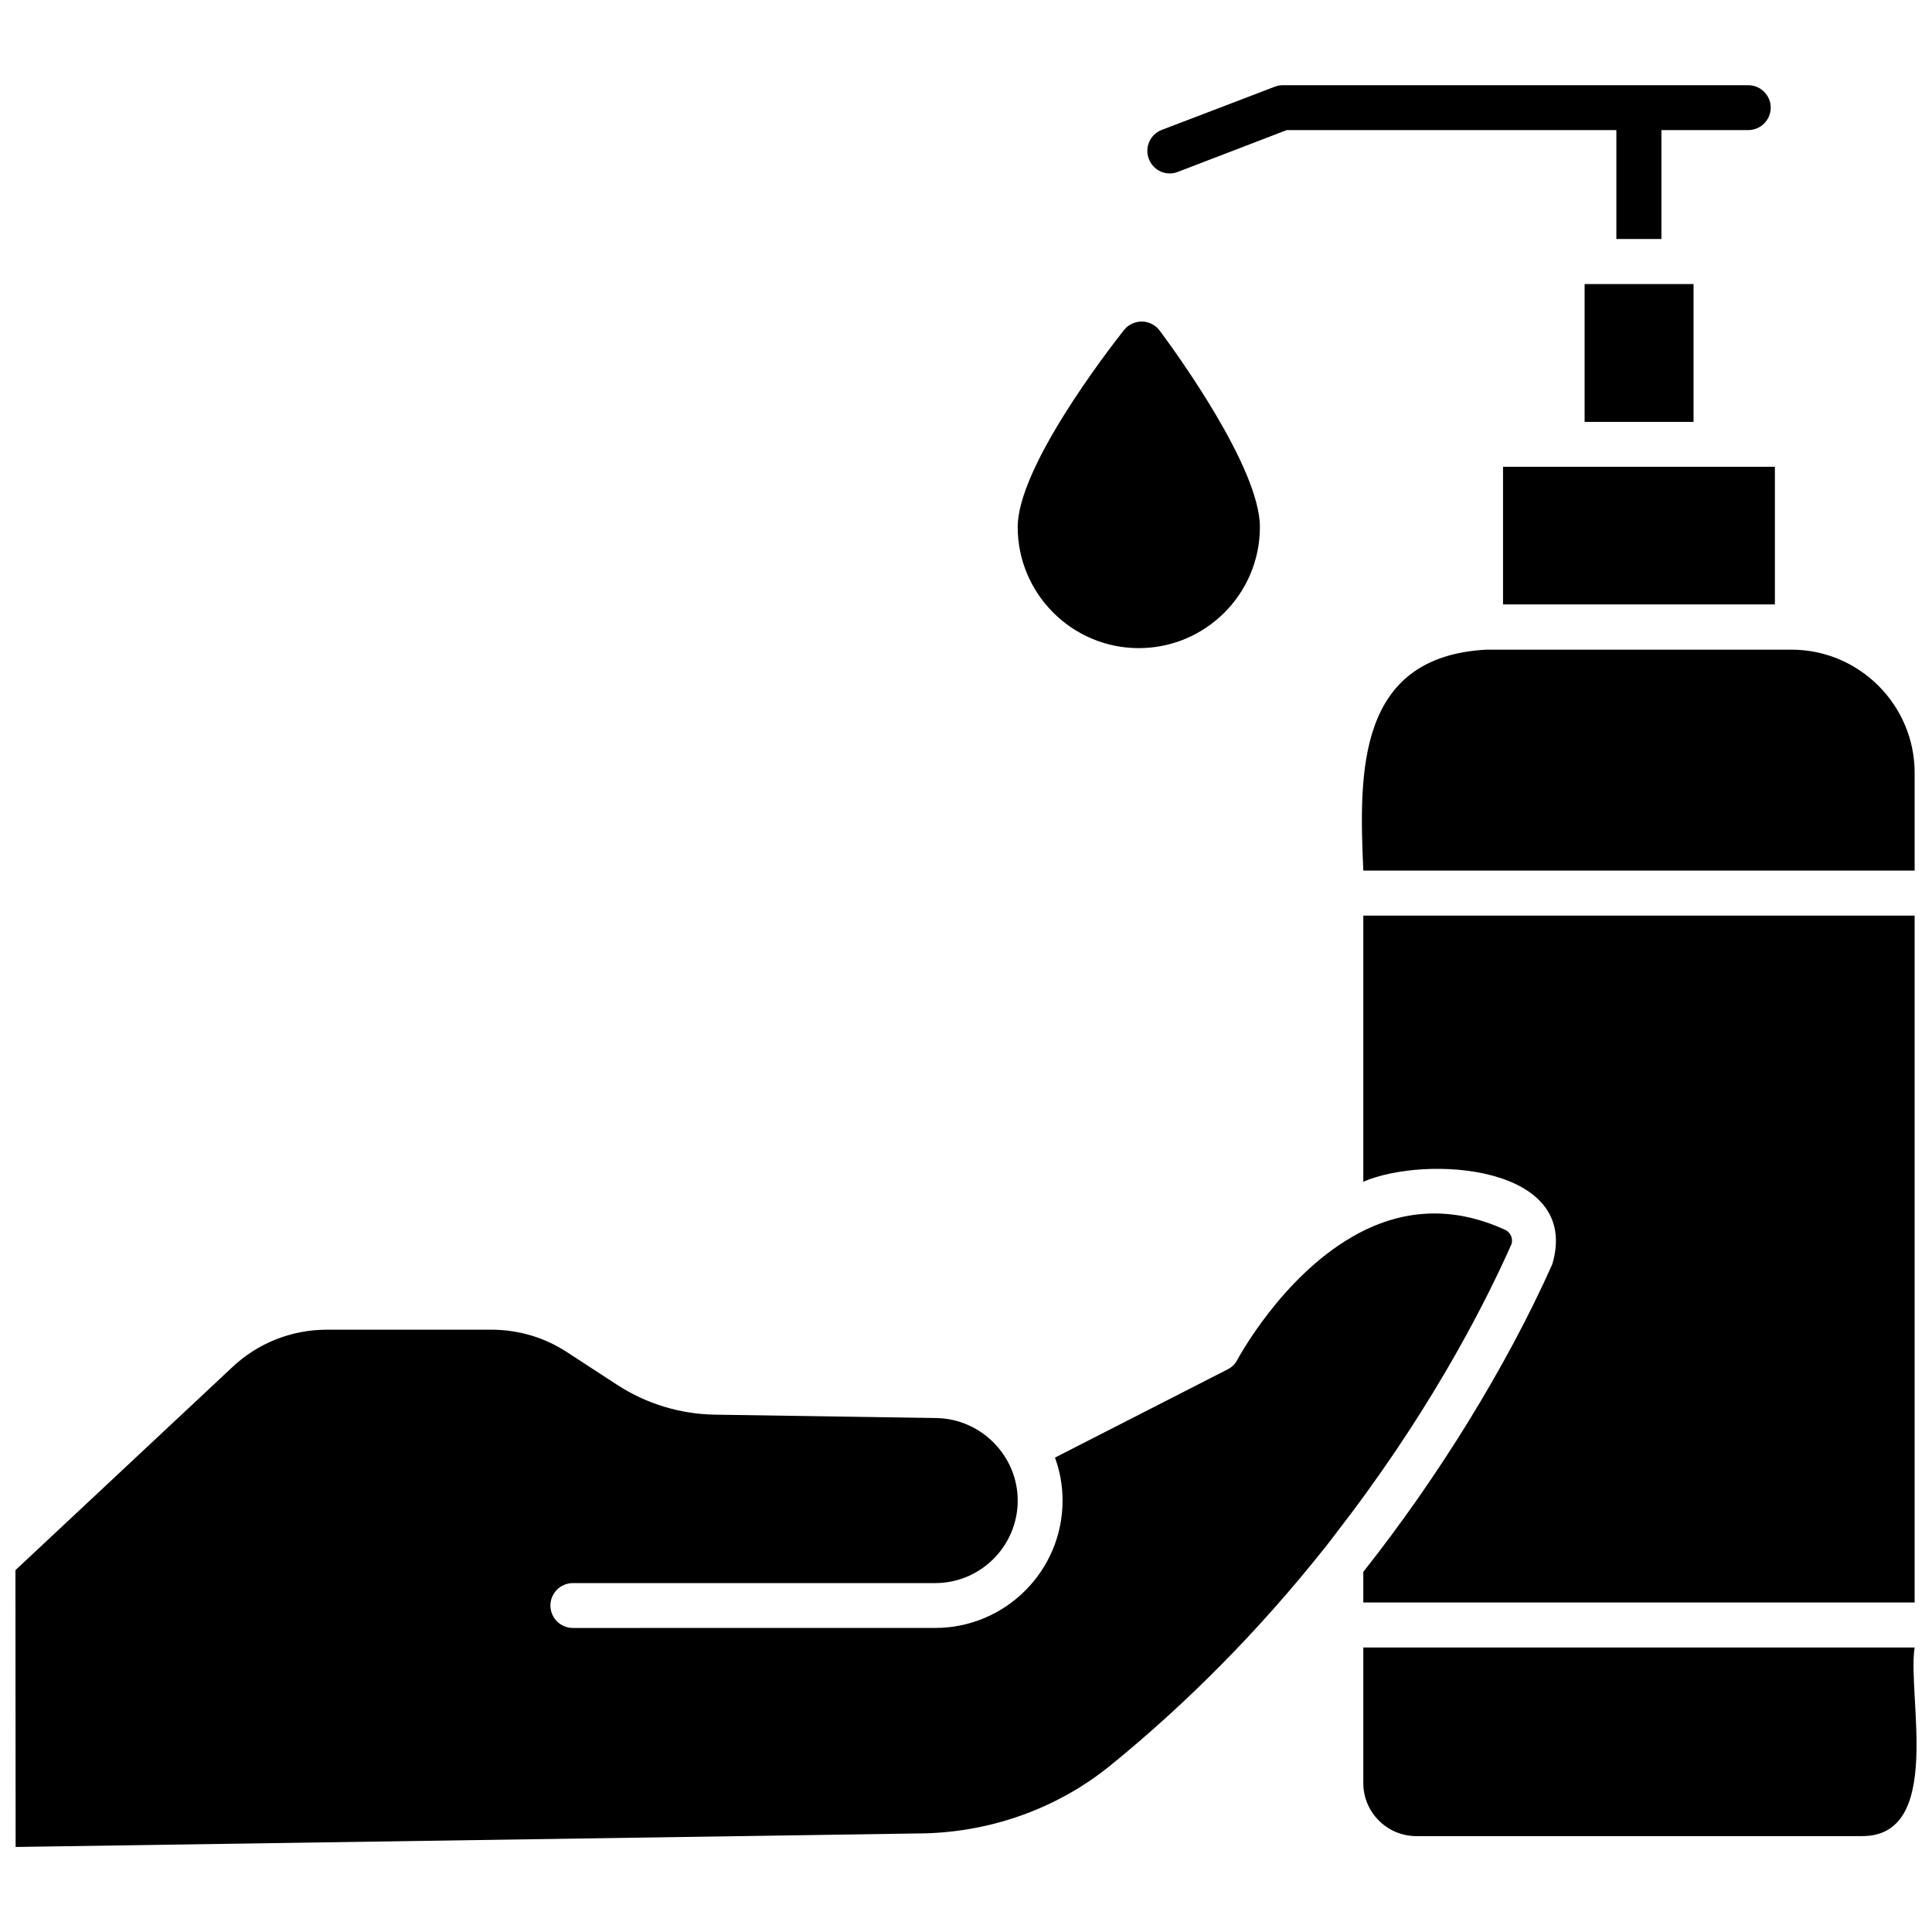
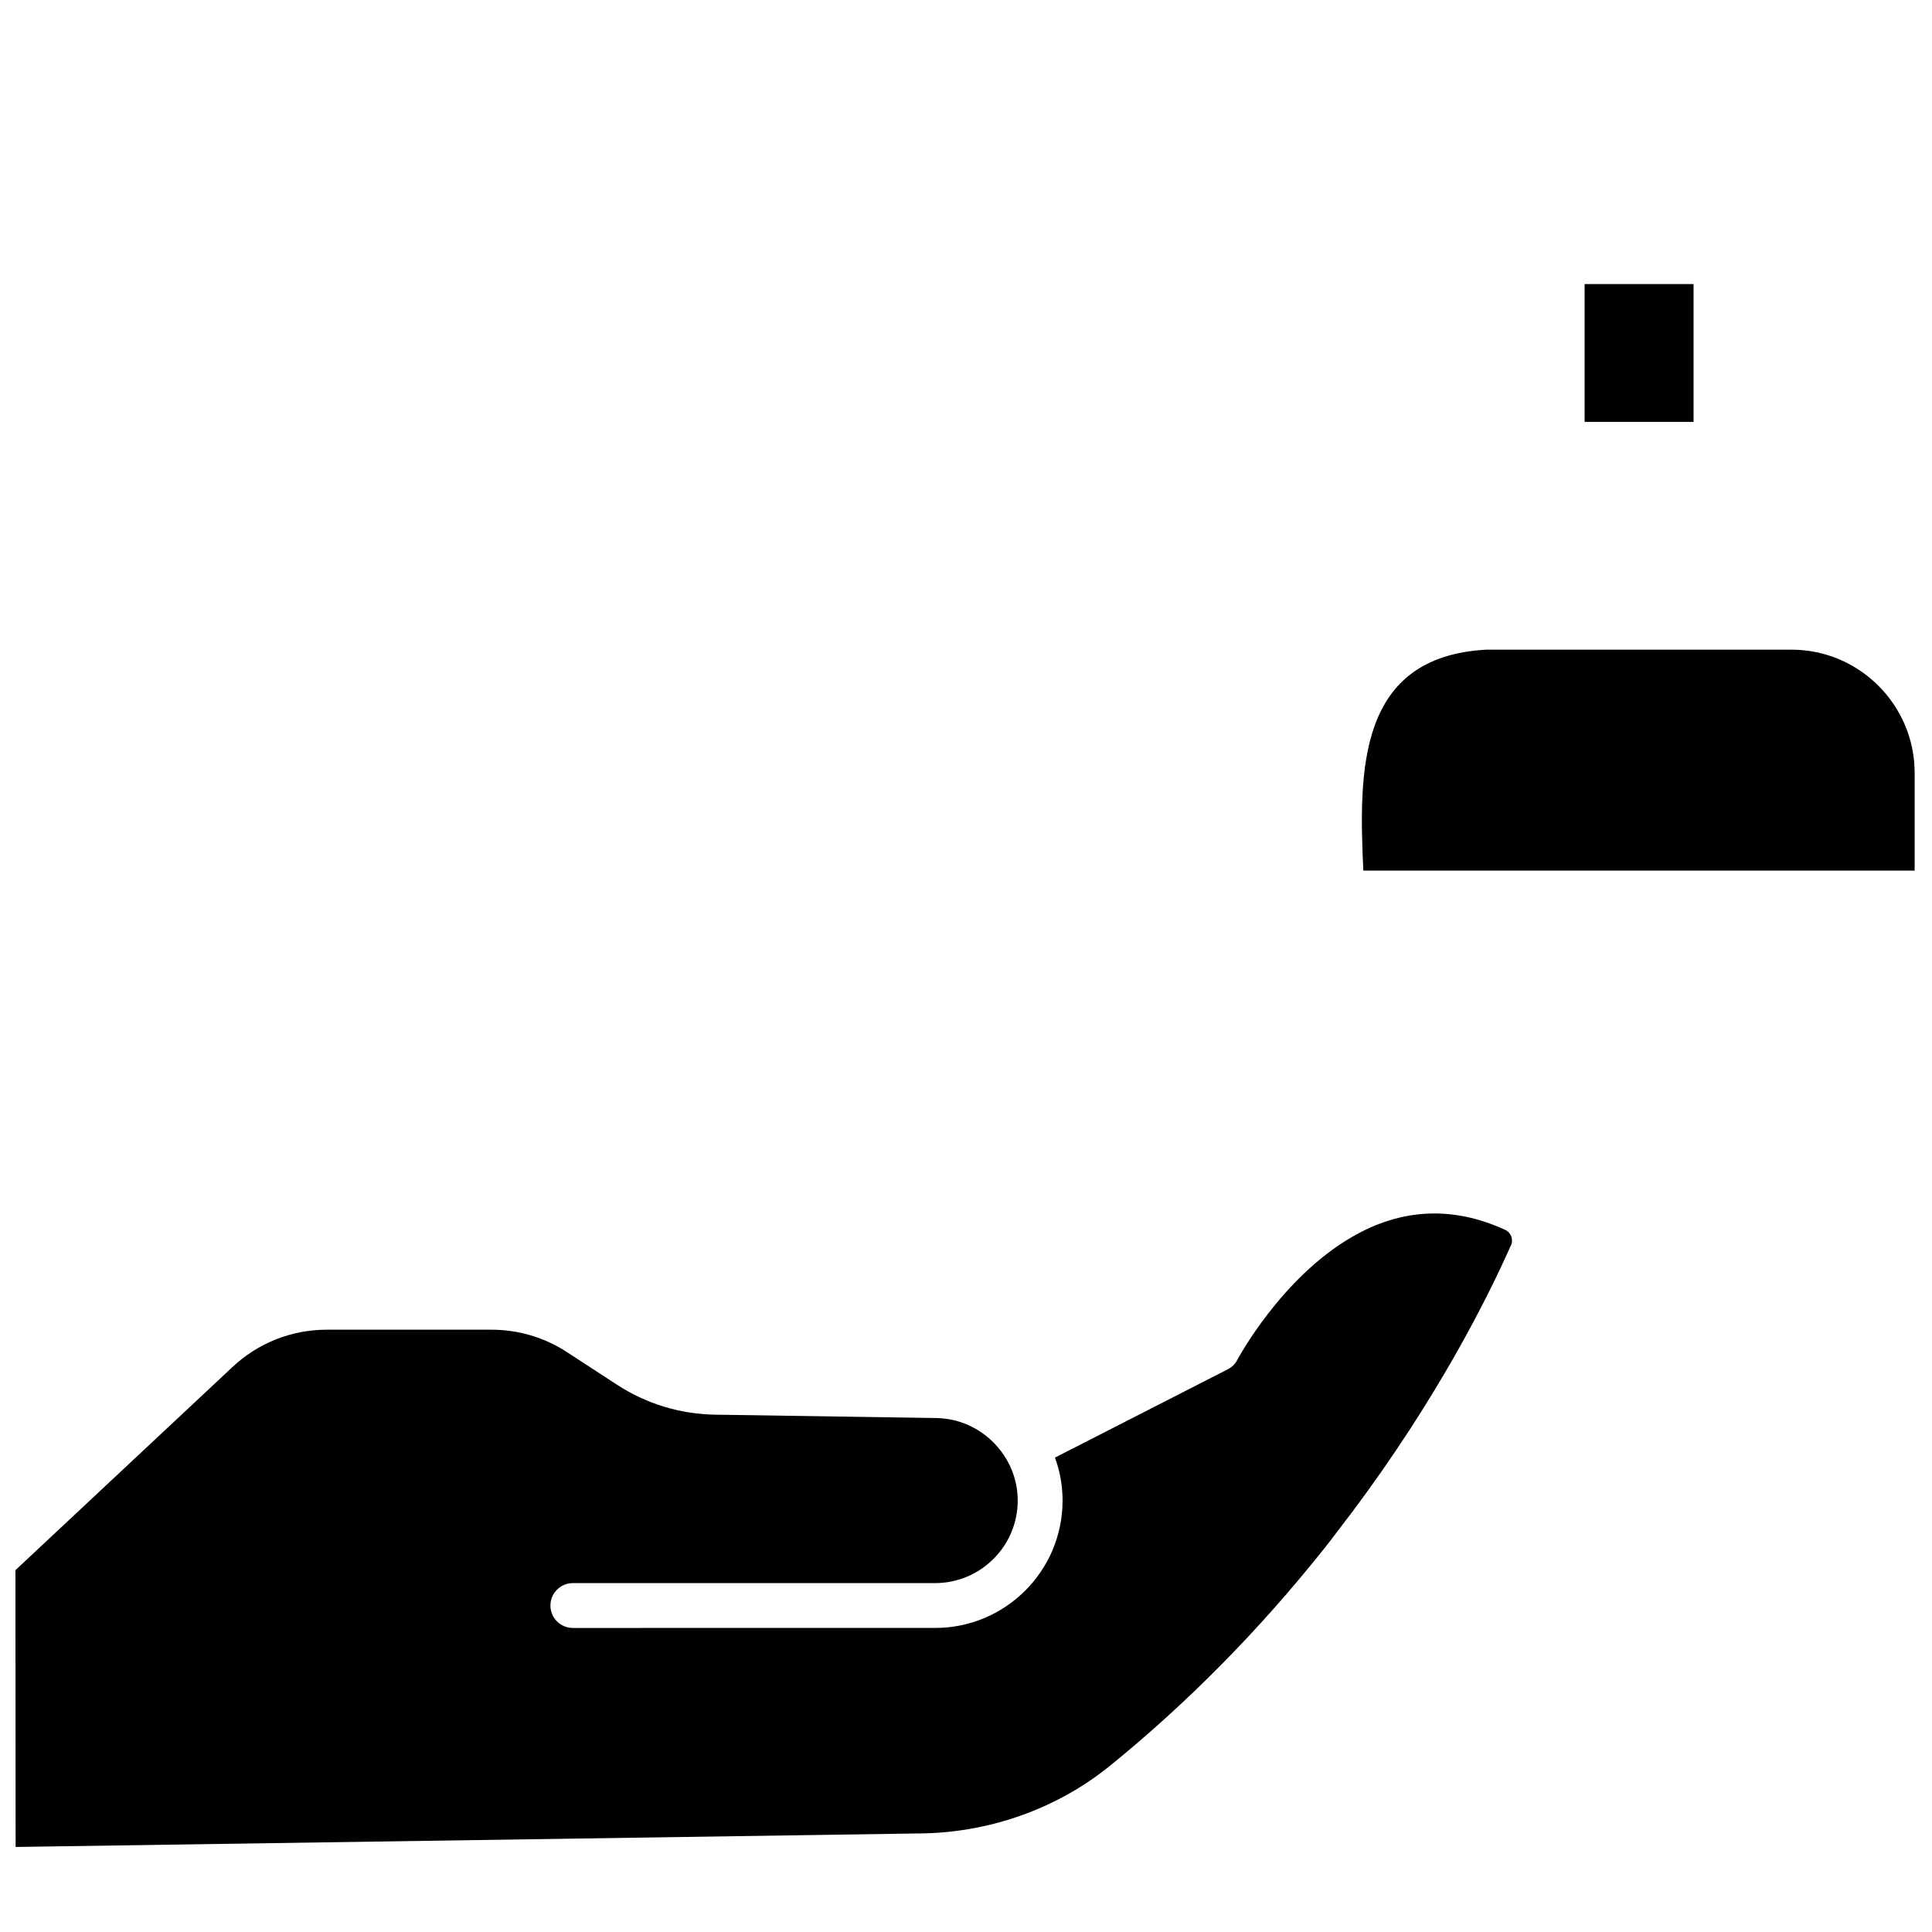
<svg xmlns="http://www.w3.org/2000/svg" width="800px" height="800px" version="1.1" viewBox="144 144 512 512">
  <defs>
    <clipPath id="d">
      <path d="m148.09 465h396.91v169h-396.91z" />
    </clipPath>
    <clipPath id="c">
      <path d="m504 316h147.9v59h-147.9z" />
    </clipPath>
    <clipPath id="b">
-       <path d="m505 580h146.9v51h-146.9z" />
-     </clipPath>
+       </clipPath>
    <clipPath id="a">
-       <path d="m505 386h146.9v183h-146.9z" />
-     </clipPath>
+       </clipPath>
  </defs>
  <g clip-path="url(#d)">
    <path d="m544.59 471.94c-0.051-0.203-0.152-0.453-0.25-0.605-0.102-0.203-0.25-0.402-0.352-0.555-0.301-0.352-0.656-0.656-1.109-0.855-13.805-6.348-27.457-5.742-40.559 1.863-18.844 10.883-30.277 32.344-30.43 32.598-0.555 1.109-1.461 1.965-2.57 2.519l-45.746 23.375c1.309 3.527 2.016 7.406 2.016 11.387 0 18.641-15.164 33.754-33.754 33.754l-96.027 0.004c-3.273 0-5.945-2.672-5.945-5.945 0-3.273 2.672-5.945 5.945-5.945h96.027c12.043 0 21.867-9.824 21.867-21.867 0-11.84-9.672-21.664-21.512-21.867l-58.75-0.902c-9.219-0.152-18.137-2.871-25.895-7.91l-13.301-8.664c-5.996-3.93-12.949-5.945-20.102-5.945h-43.48c-9.371 0-18.34 3.527-25.141 9.977l-57.434 53.754 0.051 73.355 238.75-3.578c18.844 0 37.082-6.398 51.387-18.035 20.402-16.574 39.348-35.77 56.375-57.133 0.352-0.402 0.656-0.805 0.957-1.211 0.301-0.402 0.656-0.805 0.957-1.211 0.152-0.203 0.301-0.352 0.402-0.555 0.203-0.203 0.352-0.453 0.504-0.656 0.25-0.301 0.453-0.605 0.707-0.906 0.051-0.051 0.051-0.102 0.102-0.152 0.051-0.051 0.051-0.102 0.102-0.152 0.605-0.805 1.258-1.562 1.812-2.367 0.605-0.805 1.211-1.562 1.812-2.367 22.824-30.379 36.172-57.082 42.371-71.039 0.355-0.648 0.406-1.453 0.207-2.16z" />
  </g>
  <g clip-path="url(#c)">
    <path d="m505.29 374.71h146.11v-25.895c0-17.984-14.66-32.648-32.648-32.648h-80.812c-34.254 1.812-33.852 32.246-32.645 58.543z" />
  </g>
  <g clip-path="url(#b)">
    <path d="m651.4 580.61h-146.11v35.922c0 7.758 6.297 14.055 14.055 14.055h117.99c21.867 0.203 12.043-37.281 14.059-49.977z" />
  </g>
  <g clip-path="url(#a)">
    <path d="m505.29 560.56v8.113h146.11v-182.03h-146.11v70.535c16.473-7.152 57.887-4.535 50.078 21.867-12.09 27.102-30.328 56.574-50.078 81.512z" />
  </g>
-   <path d="m542.32 267.7h72.043v36.477h-72.043z" />
  <path d="m563.94 219.28h28.867v36.527h-28.867z" />
-   <path d="m454.01 189.96c0.707 0 1.41-0.102 2.117-0.402l28.867-11.082h87.359v28.867h11.941v-28.871h23.023c3.273 0 5.945-2.672 5.945-5.945 0-3.273-2.672-5.945-5.945-5.945h-123.38c-0.754 0-1.461 0.152-2.117 0.402l-29.926 11.438c-3.074 1.16-4.637 4.637-3.426 7.707 0.906 2.371 3.125 3.832 5.543 3.832z" />
-   <path d="m445.79 315.76c17.684 0 32.094-14.359 32.094-32.094 0-15.617-22.117-46.098-26.551-52.043-1.109-1.512-2.871-2.367-4.684-2.418-1.863 0-3.629 0.805-4.785 2.266-4.684 5.945-28.164 36.477-28.164 52.195 0 17.684 14.406 32.094 32.09 32.094z" />
</svg>